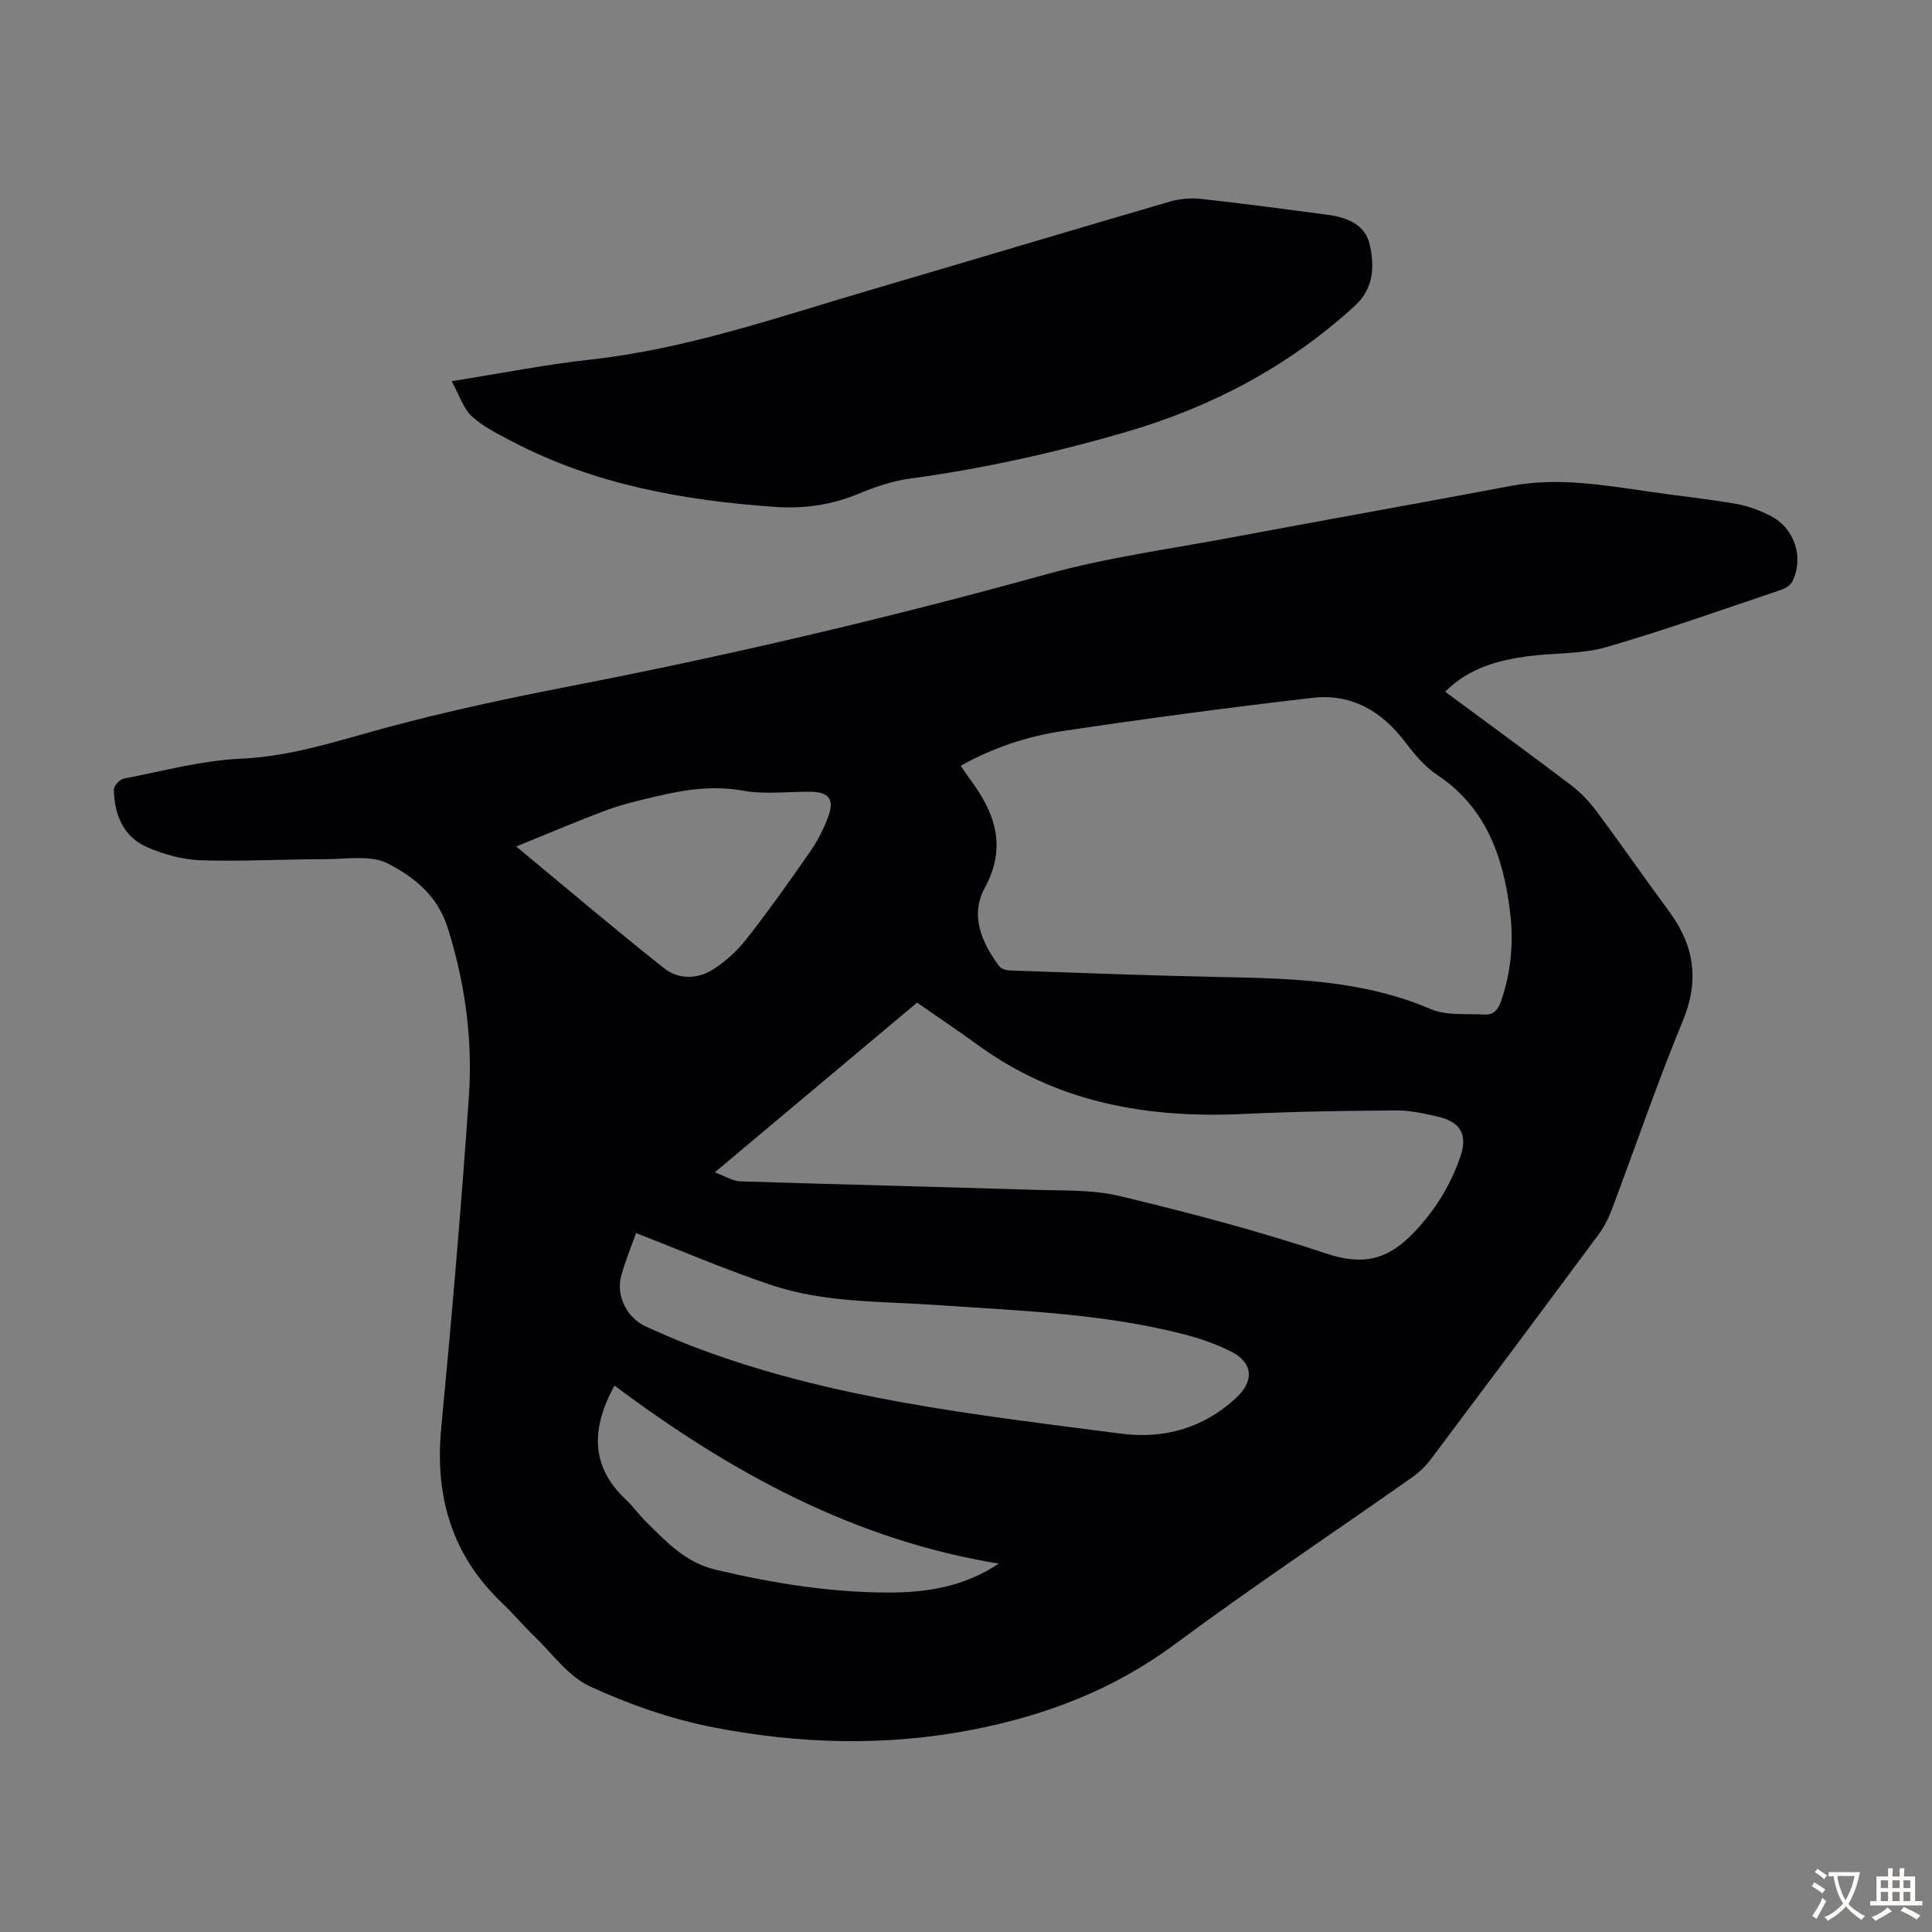
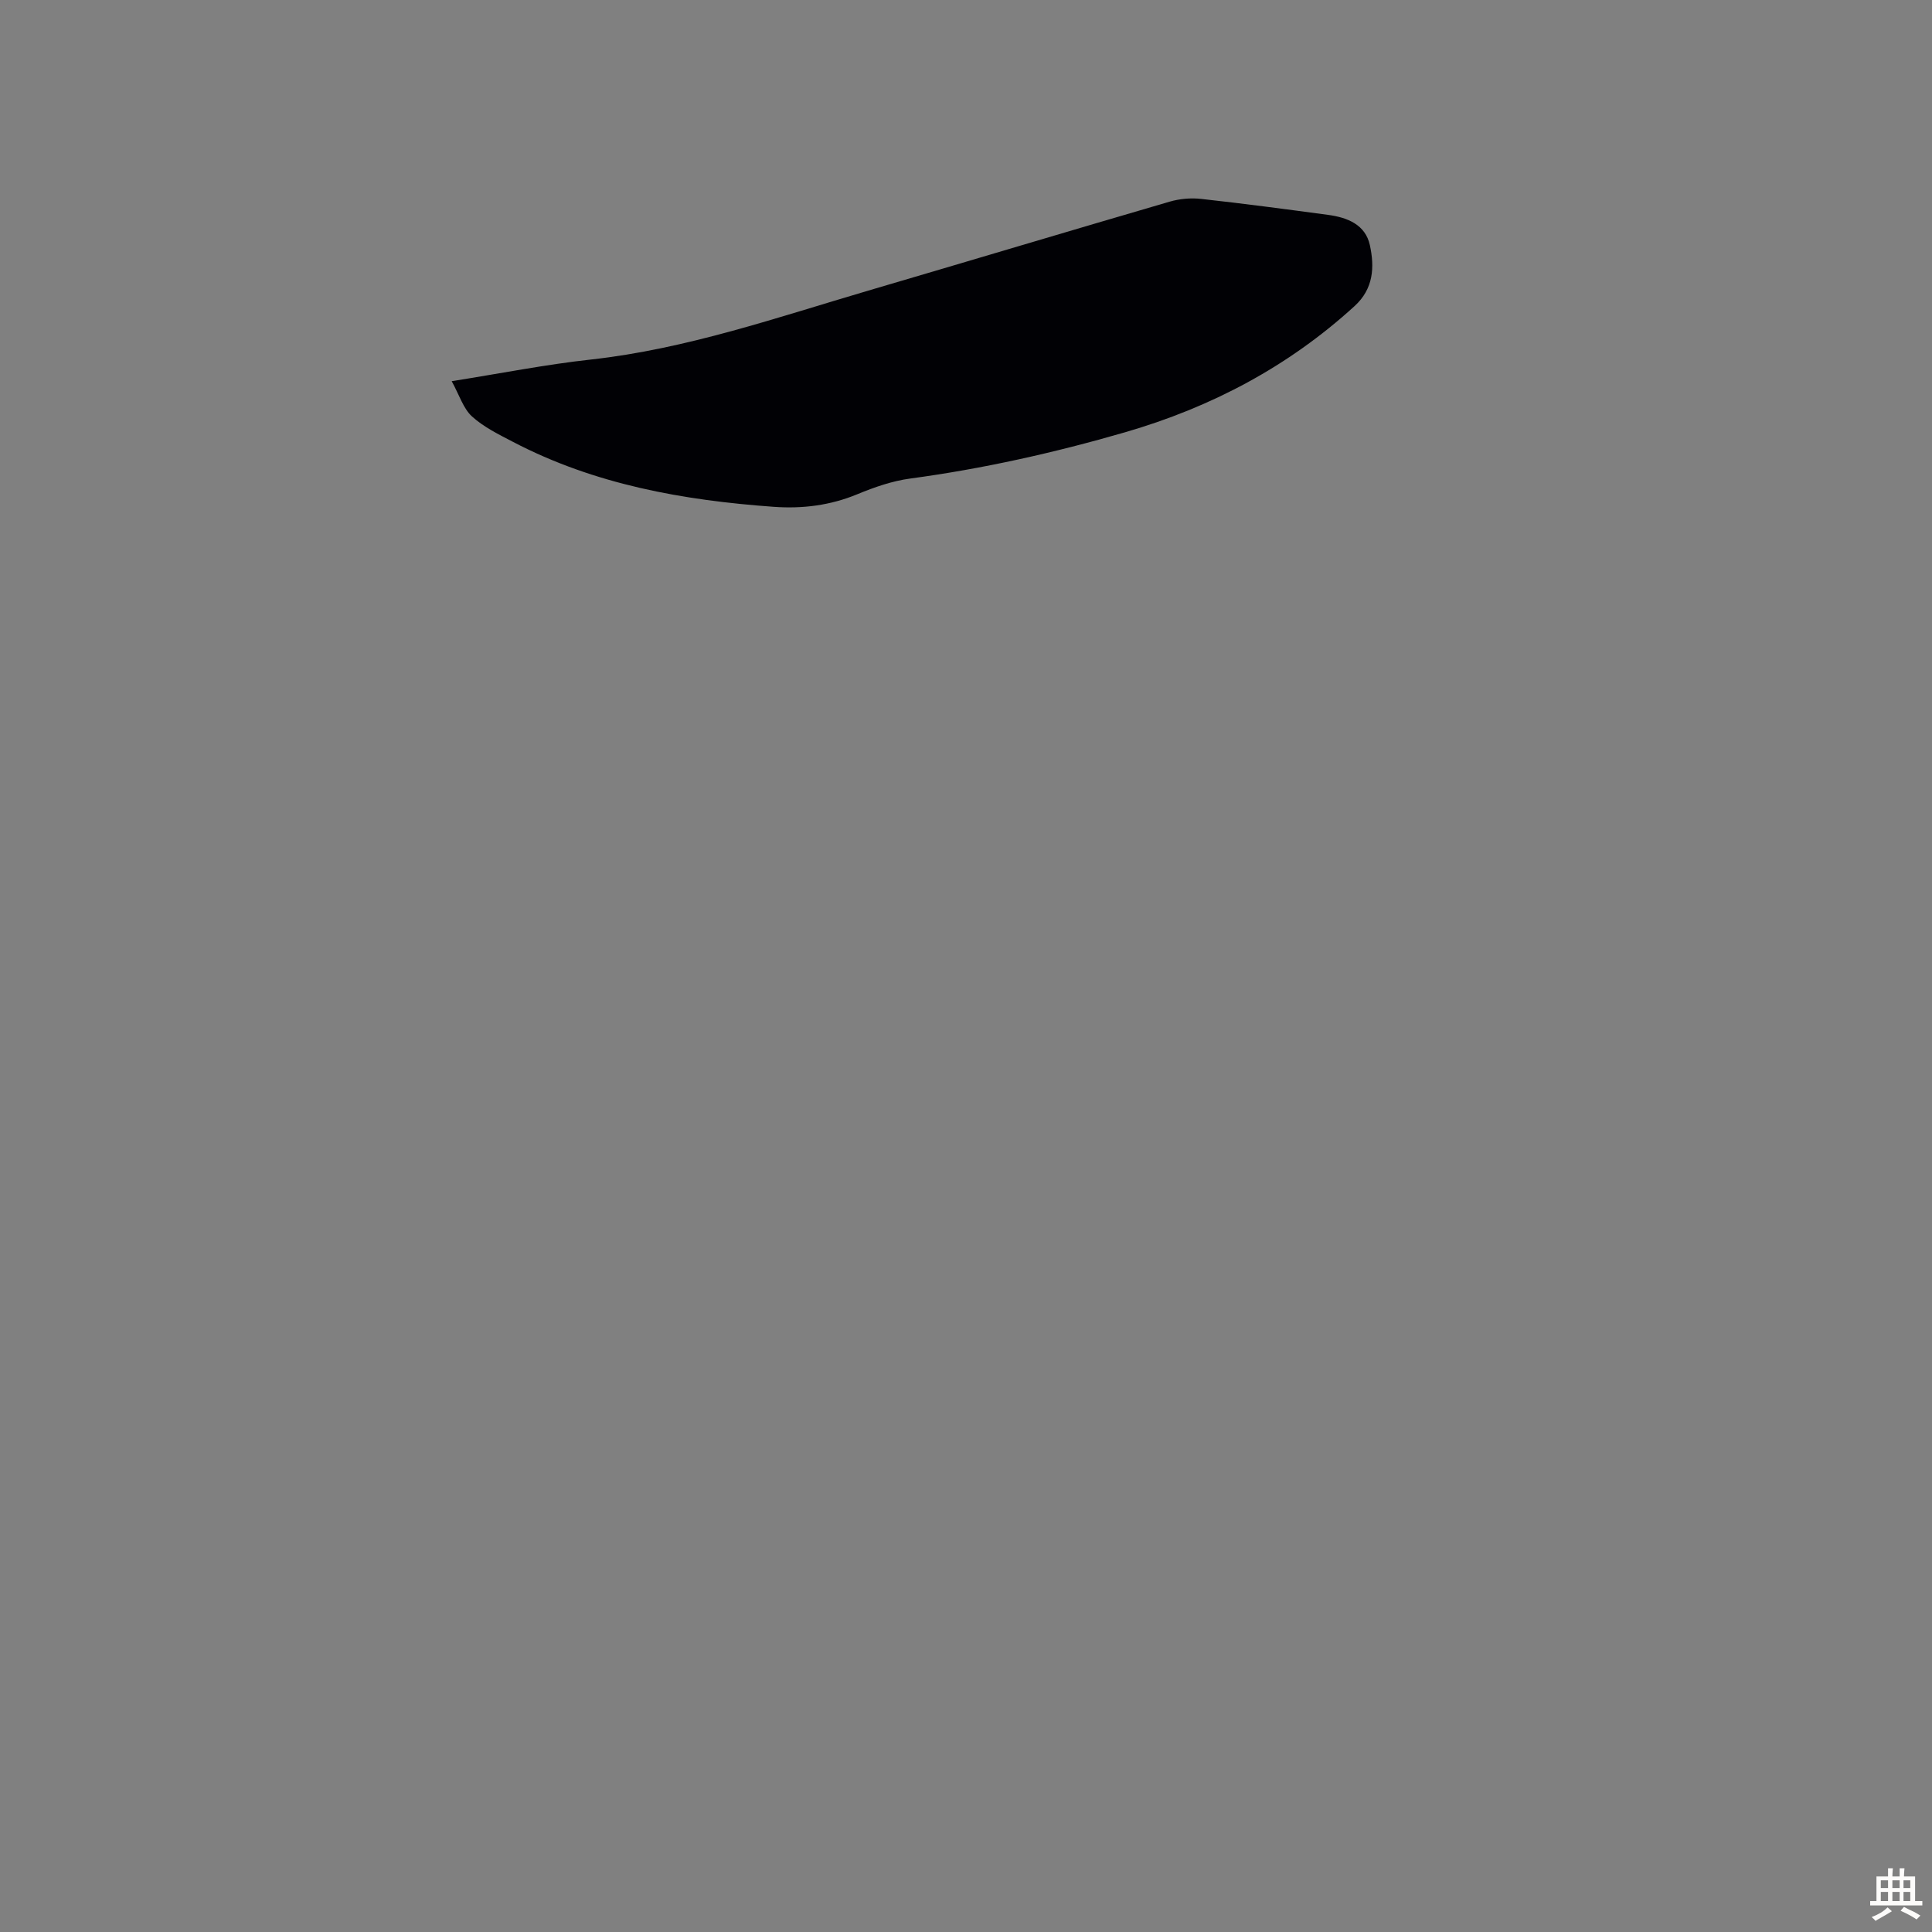
<svg xmlns="http://www.w3.org/2000/svg" enable-background="new 0 0 400 400" viewBox="0 0 400 400">
  <rect x="0" y="0" width="400" height="400" fill="#808080" stroke="none" />
-   <path d="m299.2 143.21c8.9 6.58 17.57 12.9 26.11 19.38 2 1.52 3.8 3.44 5.3 5.46 5.07 6.82 9.91 13.81 14.96 20.65 5.2 7.05 6.32 14.23 2.85 22.63-5.33 12.9-9.83 26.14-14.76 39.21-.7 1.85-1.66 3.67-2.84 5.25-11.46 15.46-22.97 30.88-34.53 46.27-1.12 1.49-2.54 2.84-4.06 3.91-16.38 11.52-33.05 22.63-49.13 34.55-12.56 9.31-26.57 14.62-41.61 17.57-17.89 3.5-35.92 3.01-53.7-.44-8.79-1.71-17.5-4.74-25.64-8.5-4.52-2.09-7.84-6.84-11.62-10.48-2.26-2.17-4.27-4.59-6.54-6.75-10.45-9.92-13.99-22.07-12.64-36.24 2.17-22.82 4.15-45.67 5.72-68.55.82-11.88-.76-23.6-4.39-35.08-2.1-6.66-7.05-10.56-12.43-13.29-3.53-1.79-8.52-.88-12.86-.88-8.61.01-17.23.5-25.83.23-3.69-.12-7.52-1.19-10.94-2.64-5.05-2.14-6.95-6.73-7.04-11.99-.01-.77 1.2-2.11 2.02-2.27 8.1-1.56 16.2-3.77 24.38-4.14 10.37-.46 19.87-3.68 29.67-6.33 12.71-3.44 25.62-6.19 38.55-8.7 33.15-6.43 65.97-14.15 98.52-23.16 12.45-3.45 25.38-5.19 38.12-7.58 19.33-3.62 38.68-7.06 58.01-10.7 9.67-1.82 19.13-.18 28.64 1.2 5.97.86 11.99 1.49 17.93 2.52 2.48.43 4.97 1.37 7.22 2.53 4.96 2.57 6.88 8.62 4.43 13.56-.38.76-1.39 1.4-2.25 1.69-12.07 4.05-24.07 8.36-36.29 11.89-5.17 1.49-10.85 1.15-16.27 1.89-6.15.84-12.08 2.38-17.06 7.33zm-100.3 15.33c.71 1.03 1.24 1.86 1.82 2.64 5.21 6.95 7.86 14 3.18 22.61-3.12 5.74-.68 11.32 2.96 16.23.42.57 1.51.89 2.3.91 14.53.5 29.06 1.06 43.59 1.35 14.78.3 29.46.65 43.44 6.63 3.29 1.41 7.42.92 11.17 1.14 1.85.11 2.81-.98 3.45-2.85 2.08-6.07 2.6-12.31 1.82-18.55-1.4-11.28-4.95-21.49-15.12-28.25-2.61-1.73-4.75-4.35-6.68-6.89-4.85-6.37-11.15-9.95-19.09-9.03-17.32 2-34.61 4.31-51.84 6.89-7.26 1.08-14.27 3.43-21 7.17zm-50.91 84.18c2.25.83 3.72 1.81 5.22 1.86 20.23.65 40.47 1.12 60.7 1.76 6.01.19 12.21-.08 17.97 1.3 14.33 3.44 28.63 7.21 42.6 11.86 7.66 2.55 12.8 1.45 18.35-4.42 4.4-4.65 7.46-9.69 9.49-15.51 1.63-4.66.08-7.31-4.7-8.4-2.82-.64-5.73-1.29-8.6-1.27-10.5.08-21.01.23-31.5.73-19.86.95-38.55-2.27-55.03-14.25-4.13-3-8.38-5.84-12.62-8.8-13.79 11.58-27.4 23-41.88 35.14zm-16.3 12.58c-.91 2.58-2.2 5.66-3.08 8.86-1.13 4.12 1.22 8.74 5.13 10.49 3.16 1.42 6.33 2.82 9.56 4.06 28.58 10.96 58.75 14.19 88.76 18.11 8.9 1.16 17.09-1.11 23.88-7.41 3.8-3.53 3.51-7.31-1.16-9.64-3.07-1.53-6.4-2.68-9.74-3.54-16.78-4.31-34.04-4.86-51.19-6.04-11.48-.79-23.13-.44-34.17-4.14-9.26-3.1-18.27-6.98-27.99-10.75zm-24.81-80.04c10.78 8.93 20.58 17.26 30.65 25.23 2.97 2.35 6.94 2.26 10.16.19 2.58-1.66 4.97-3.85 6.86-6.26 4.55-5.81 8.83-11.83 13.04-17.89 1.58-2.27 2.91-4.8 3.87-7.39 1.37-3.7.13-5.2-3.82-5.22-4.58-.03-9.28.59-13.72-.21-6.16-1.11-11.98-.27-17.85 1.13-3.48.82-7 1.61-10.33 2.84-6.13 2.27-12.13 4.85-18.86 7.58zm99.91 148.47c-29.99-4.88-55.67-18.98-79.56-36.86-5.38 9.74-4.35 17.31 2.33 23.58 1.54 1.45 2.78 3.23 4.29 4.71 4.19 4.12 8.1 8.37 14.35 9.84 11.8 2.79 23.7 4.71 35.8 4.72 7.84.01 15.59-1.19 22.79-5.99z" fill="#010105" />
-   <path d="m93.52 78.92c10.27-1.63 19.49-3.46 28.8-4.48 19.83-2.19 38.53-8.71 57.48-14.28 20.8-6.11 41.56-12.34 62.37-18.41 2.06-.6 4.39-.81 6.52-.57 8.78.97 17.54 2.13 26.29 3.31 3.97.53 7.72 2.01 8.64 6.28.98 4.52.78 9.01-3.19 12.62-13.74 12.54-29.68 20.93-47.47 26.1-14.63 4.24-29.43 7.56-44.53 9.59-3.71.5-7.41 1.79-10.89 3.23-5.62 2.33-11.36 3.05-17.36 2.62-18.76-1.35-37.05-4.61-53.94-13.43-2.97-1.55-6.09-3.07-8.52-5.28-1.8-1.64-2.6-4.39-4.2-7.3z" fill="#010105" />
+   <path d="m93.52 78.92c10.27-1.63 19.49-3.46 28.8-4.48 19.83-2.19 38.53-8.71 57.48-14.28 20.8-6.11 41.56-12.34 62.37-18.41 2.06-.6 4.39-.81 6.52-.57 8.78.97 17.54 2.13 26.29 3.31 3.97.53 7.72 2.01 8.64 6.28.98 4.52.78 9.01-3.19 12.62-13.74 12.54-29.68 20.93-47.47 26.1-14.63 4.24-29.43 7.56-44.53 9.59-3.71.5-7.41 1.79-10.89 3.23-5.62 2.33-11.36 3.05-17.36 2.62-18.76-1.35-37.05-4.61-53.94-13.43-2.97-1.55-6.09-3.07-8.52-5.28-1.8-1.64-2.6-4.39-4.2-7.3" fill="#010105" />
  <g fill="#fcfbfa">
-     <path d="m377.9 391.2c-.2.3-.4.5-.6.8-.7-.6-1.4-1-2.2-1.5.2-.3.4-.5.5-.8.6.4 1.4.8 2.3 1.5zm-1.8 6.1c-.2-.2-.5-.4-.9-.6.4-.6.8-1.2 1.2-1.9s.7-1.3.9-1.9c.3.3.5.5.8.7-.7 1.3-1.4 2.6-2 3.7zm2.2-9c-.3.3-.5.5-.6.8-.6-.6-1.3-1.1-2-1.5.3-.3.5-.5.6-.7.6.5 1.3.9 2 1.4zm.3.2v-.9h2 4.5c-.3 1.3-.6 2.5-1 3.6s-.9 2.1-1.4 3c.4.5 1 1 1.6 1.4s1.2.8 1.9 1.1c-.3.2-.5.4-.8.8-.4-.3-1-.7-1.6-1.2s-1.2-1.1-1.6-1.6c-.5.6-1.1 1.1-1.7 1.6s-1.4.9-2.1 1.4c-.1-.3-.3-.5-.7-.8.6-.2 1.2-.5 1.9-1s1.4-1.1 2-1.8c-.5-.8-.9-1.6-1.2-2.5s-.6-2-.8-3.2c-.4.1-.7.1-1 .1zm2.5 2.7c.3 1 .7 1.7 1 2.2.3-.5.6-1.1 1-2s.6-1.9.9-3h-3.2-.4c.1.9.3 1.8.7 2.8z" />
    <path d="m396.5 388.5v1.5 3.6h1.5v.9c-.4 0-1 0-1.7 0h-7.9c-.5 0-.9 0-1.2 0v-.9h1.3v-3.5c0-.7 0-1.2 0-1.6h2.4c0-.8 0-1.4 0-1.7h1c0 .3-.1.8-.1 1.7h1.5c0-.8 0-1.4 0-1.7h1c0 .3-.1.9-.1 1.7zm-8.2 9.2c-.2-.3-.5-.5-.8-.8.8-.3 1.4-.6 1.9-.9s1-.7 1.4-1.1c.3.3.6.5.9.8-1.6 1-2.8 1.6-3.4 2zm2.6-6.8v-1.6h-1.5v1.6zm0 2.7v-1.9h-1.5v1.9zm2.4-2.7v-1.6h-1.5v1.6zm0 2.7v-1.9h-1.5v1.9zm.2 2 .7-.8c.4.2.9.5 1.6.8s1.3.7 1.8 1c-.3.3-.5.5-.8.8-.4-.3-1.5-1-3.3-1.8zm2-4.7v-1.6h-1.4v1.6zm0 2.7v-1.9h-1.4v1.9z" />
  </g>
</svg>